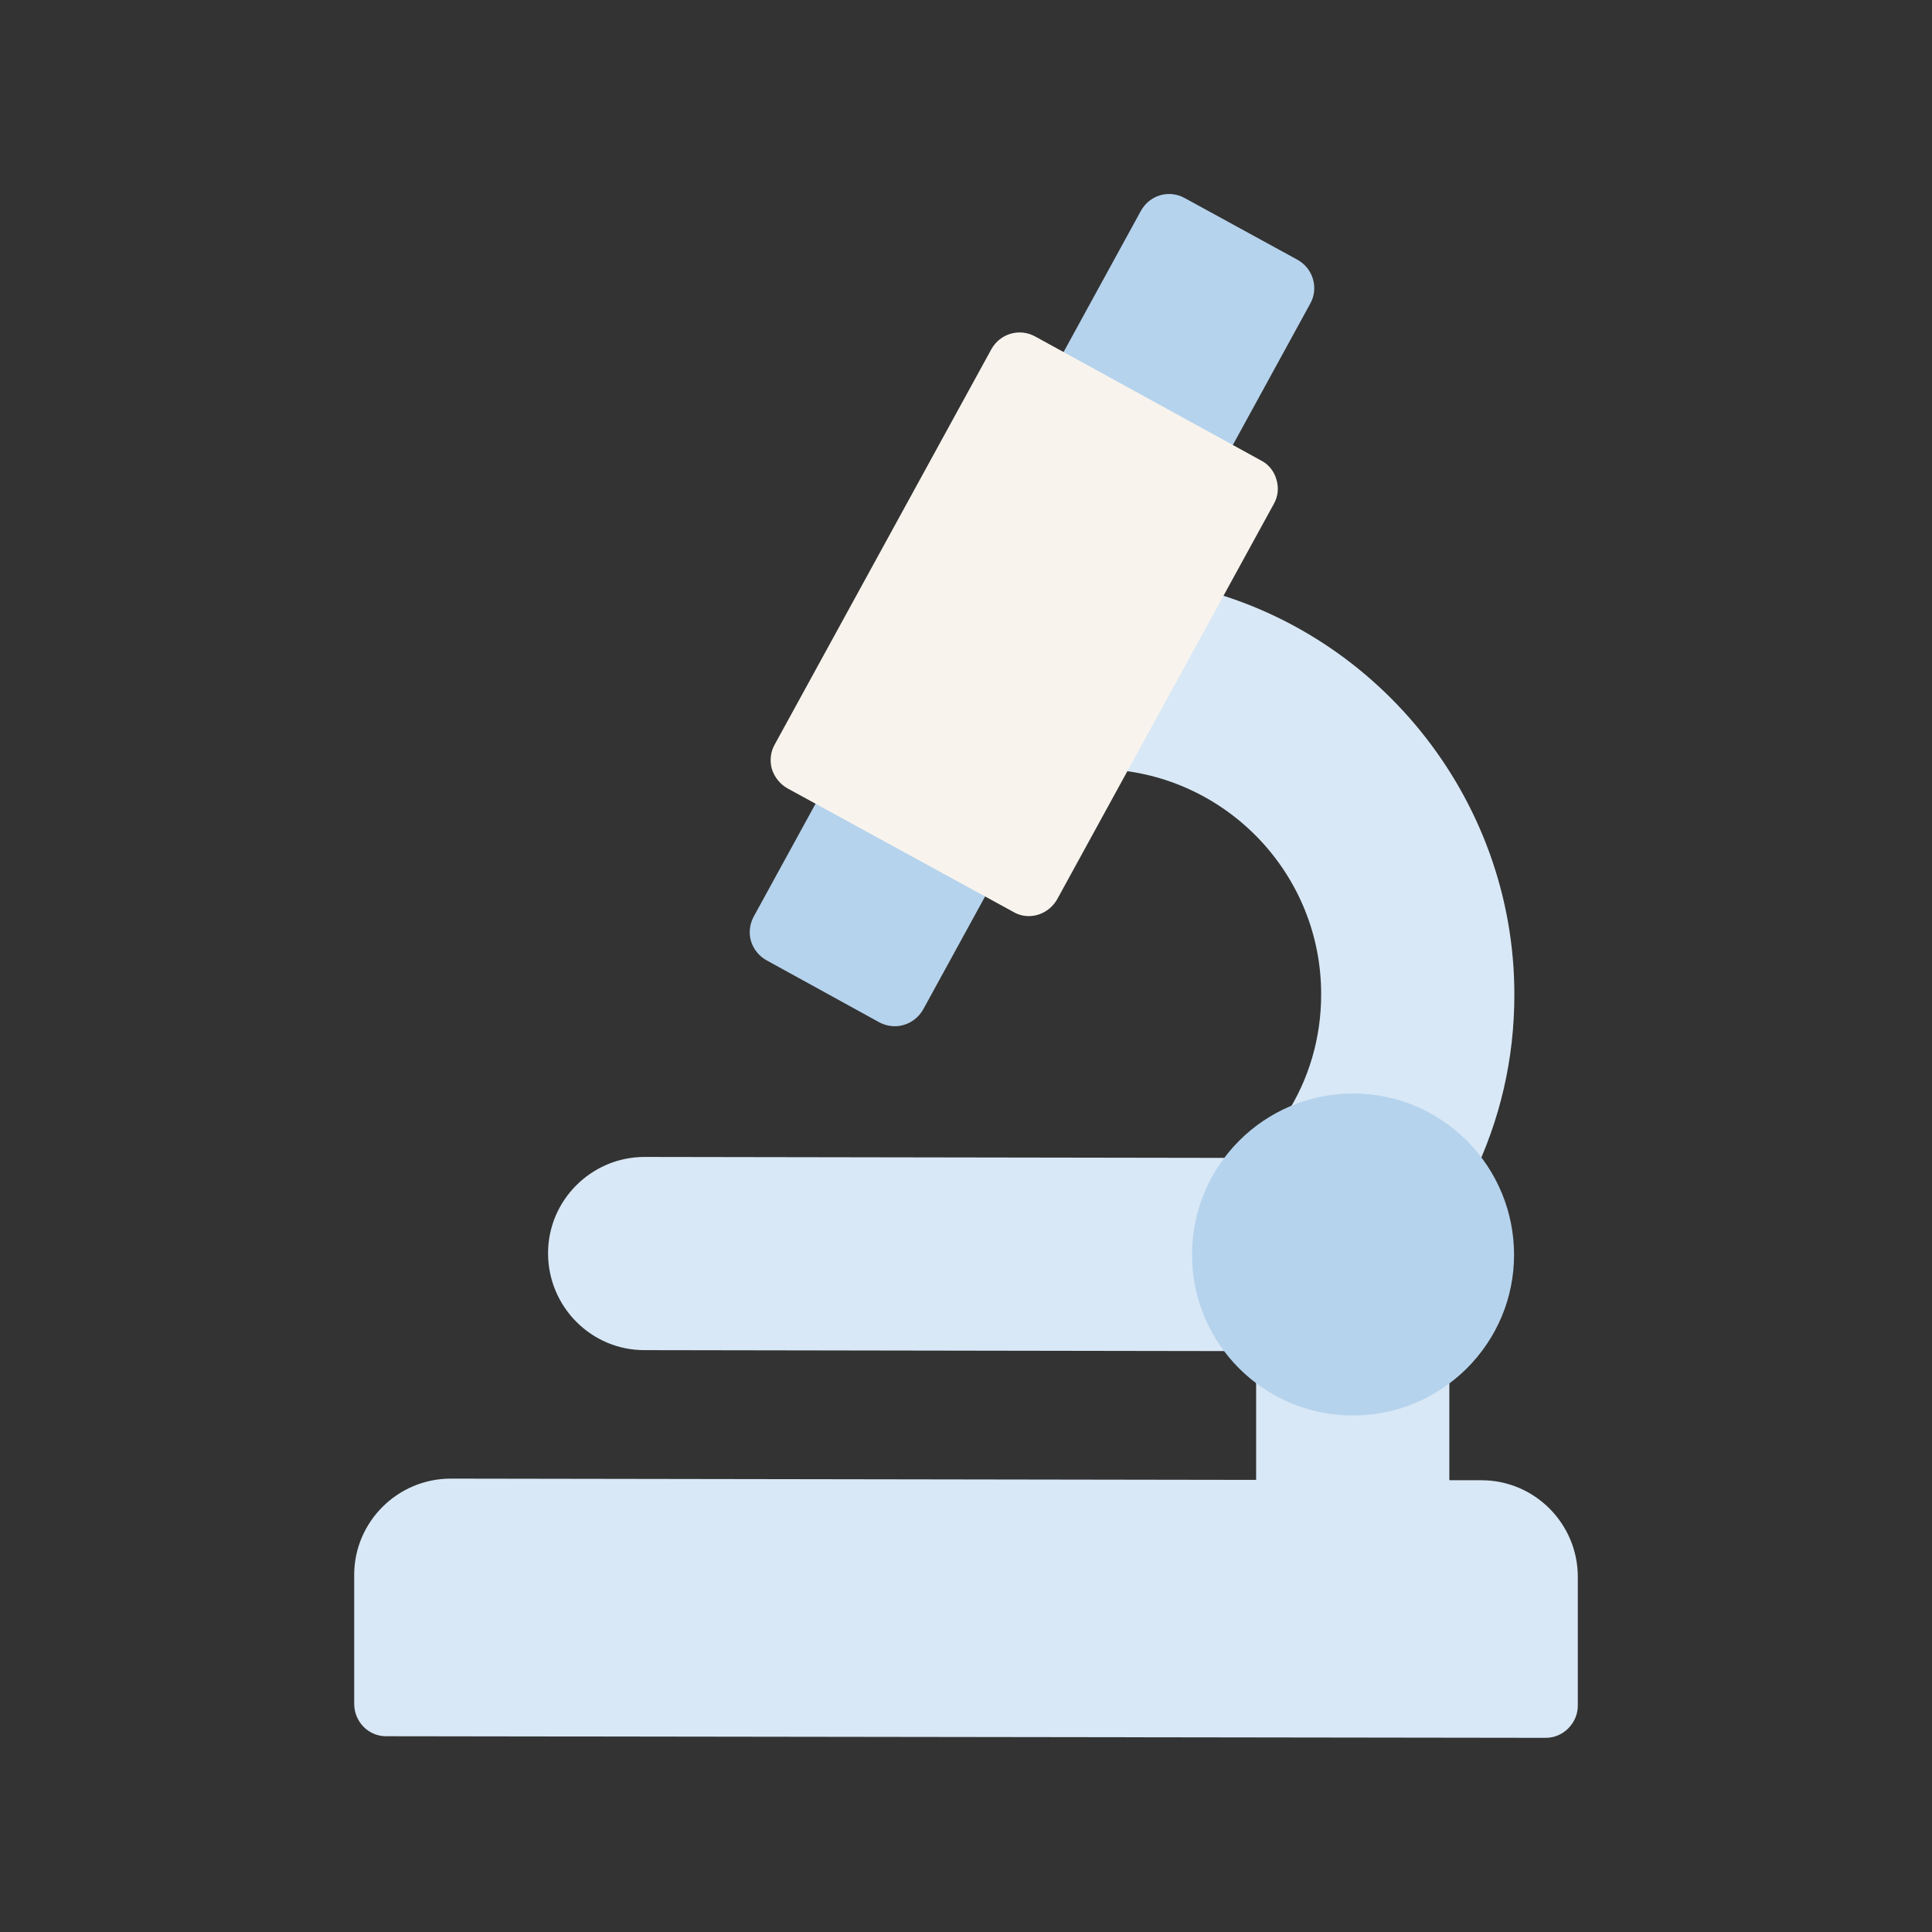
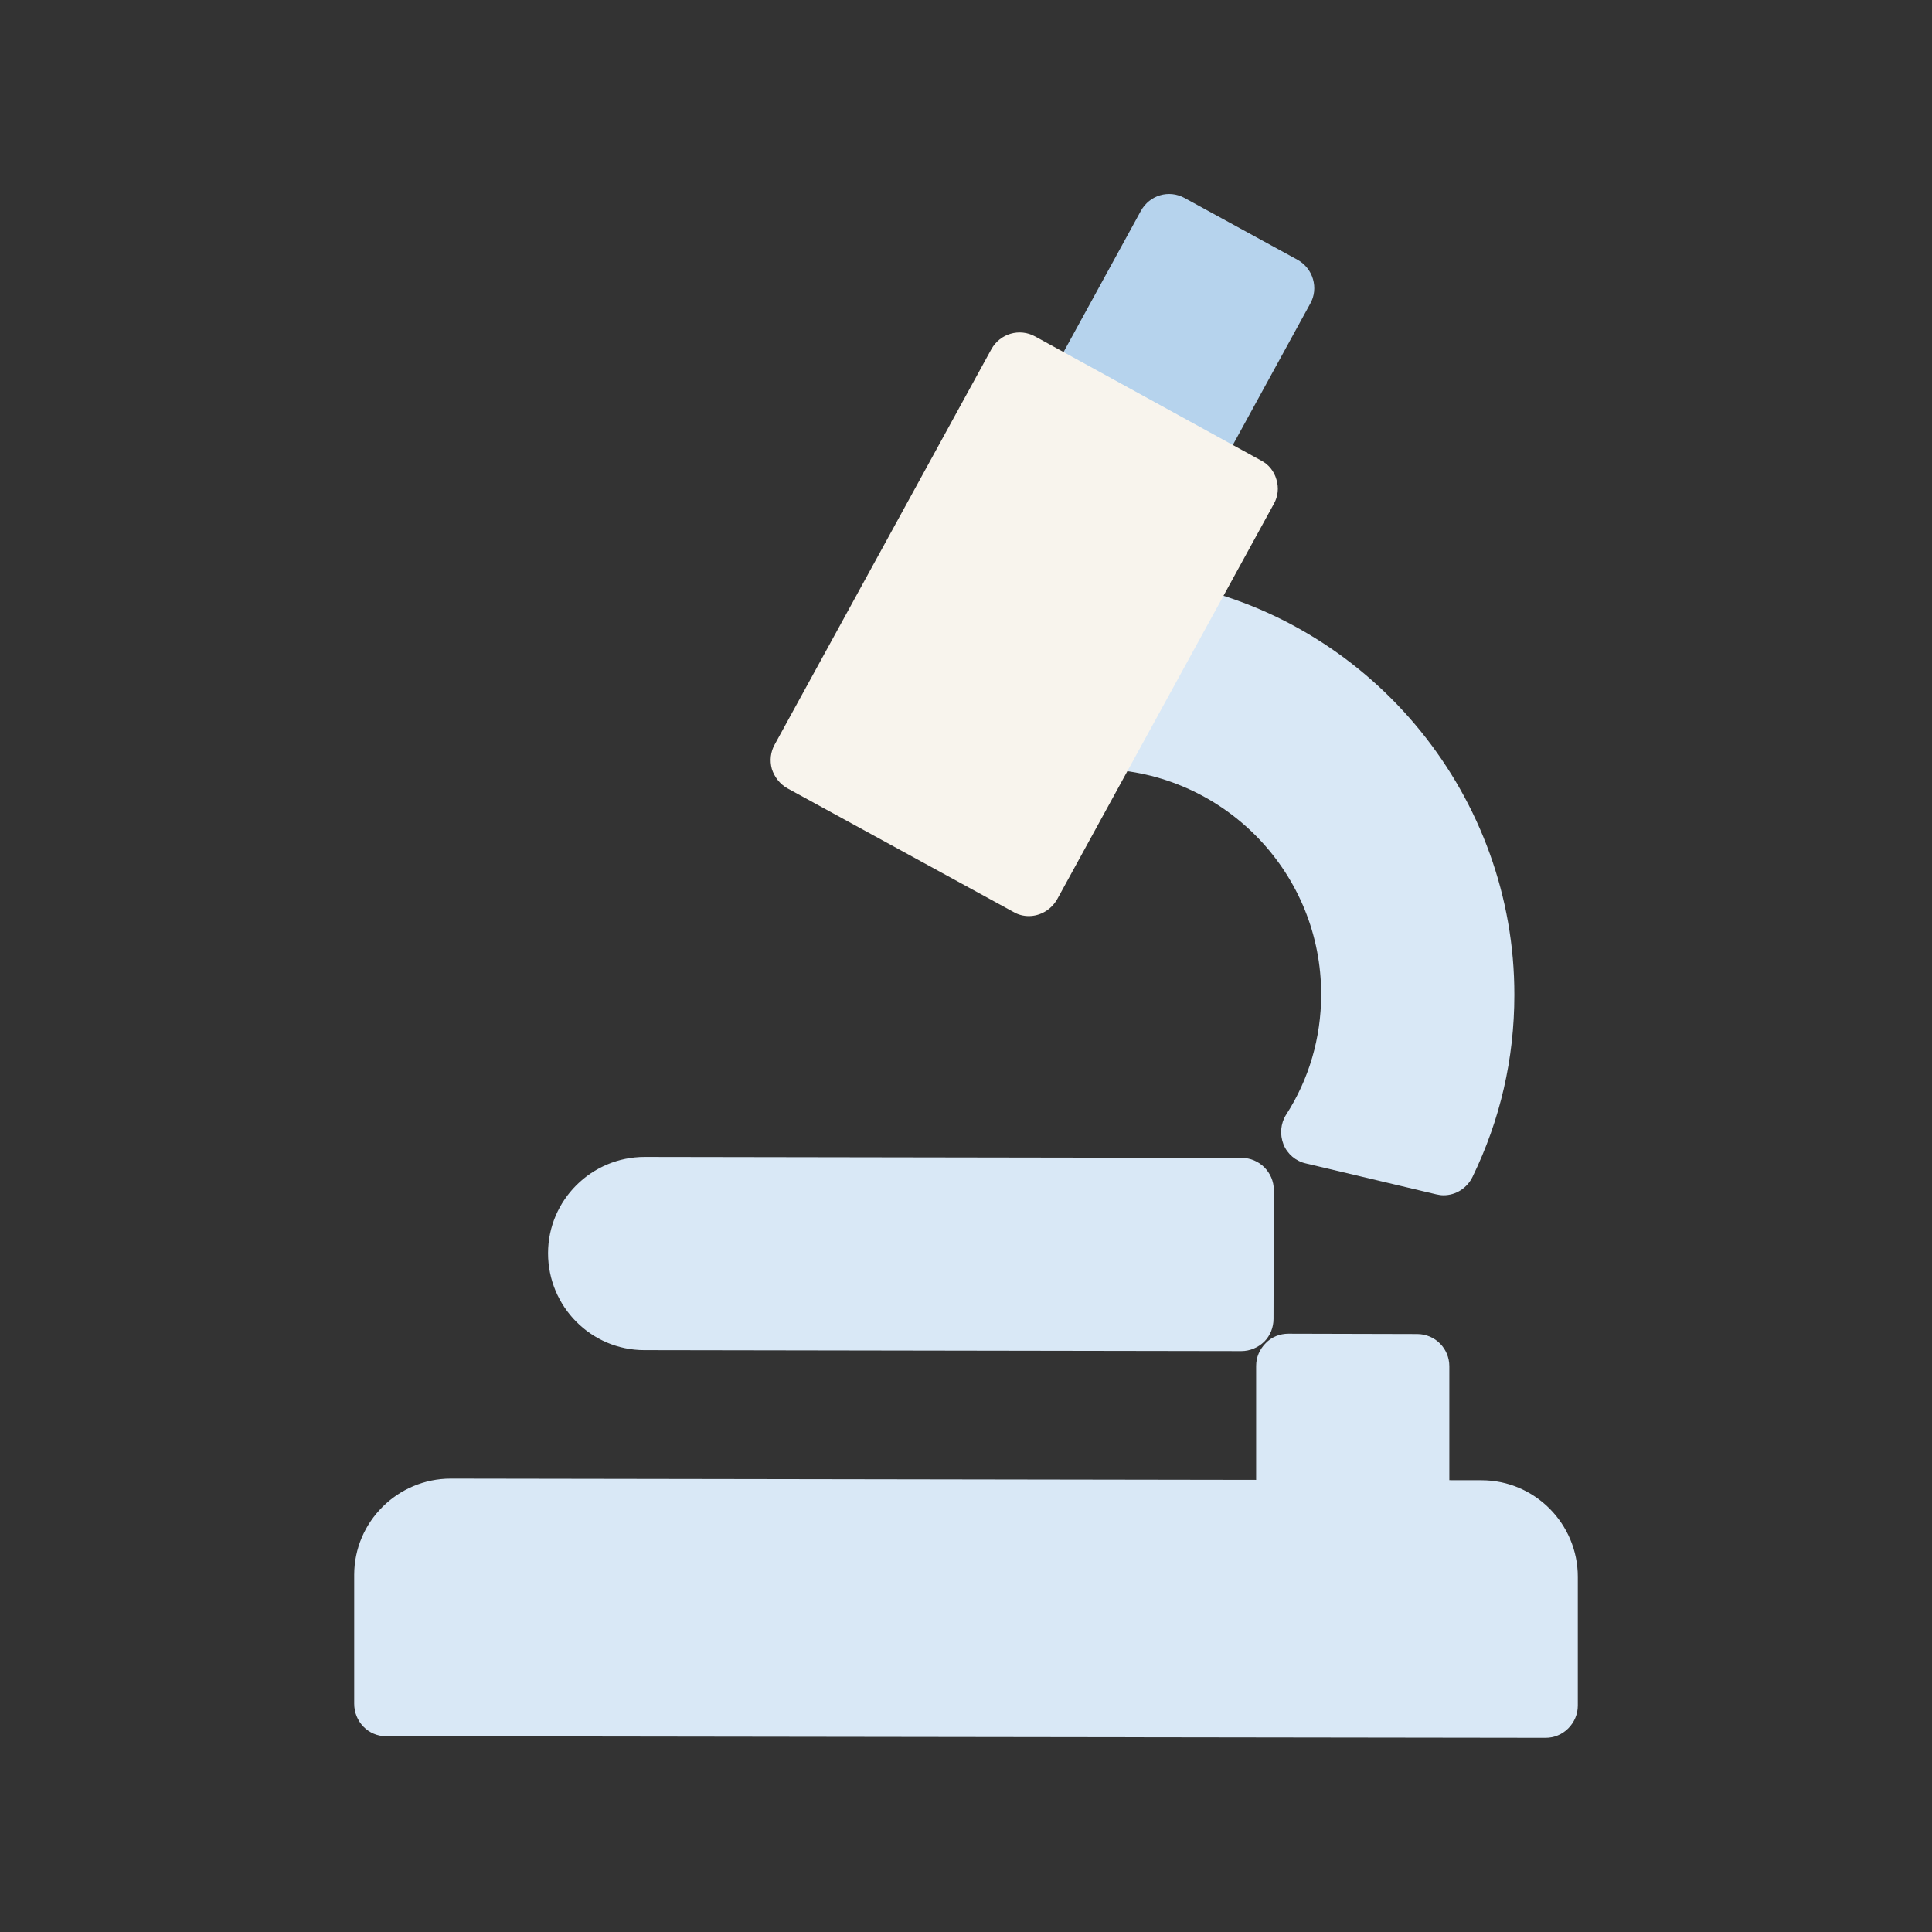
<svg xmlns="http://www.w3.org/2000/svg" width="64" height="64" viewBox="0 0 64 64" fill="none">
  <rect x="0" y="0" width="64" height="64" fill="#333333" stroke="none" />
-   <path d="M33.237 27.957C33.312 28.224 33.28 28.512 33.141 28.768L30.581 33.44C30.379 33.792 30.016 33.995 29.643 33.995C29.472 33.995 29.291 33.952 29.131 33.867L25.387 31.808C25.141 31.669 24.96 31.445 24.875 31.168C24.8 30.901 24.832 30.613 24.971 30.357L27.531 25.685C27.819 25.173 28.459 24.981 28.981 25.259L32.725 27.317C32.971 27.456 33.152 27.68 33.237 27.957Z" fill="#B6D3ED" />
  <path d="M43.403 10.059L40.331 15.669C40.128 16.021 39.765 16.224 39.392 16.224C39.221 16.224 39.04 16.181 38.88 16.096L35.136 14.037C34.624 13.76 34.432 13.109 34.72 12.597L37.792 6.987C38.08 6.464 38.72 6.272 39.243 6.56L42.987 8.608C43.499 8.896 43.691 9.547 43.403 10.059Z" fill="#B6D3ED" />
  <path d="M48.011 45.259V50.101C48.011 50.379 47.893 50.656 47.691 50.848C47.488 51.051 47.221 51.168 46.944 51.168C46.933 51.168 46.933 51.168 46.933 51.168L42.667 51.157C42.08 51.157 41.6 50.677 41.611 50.091V45.248C41.611 44.96 41.728 44.693 41.931 44.491C42.123 44.288 42.4 44.181 42.677 44.181L46.944 44.192C47.541 44.192 48.011 44.672 48.011 45.259Z" fill="#D9E8F6" />
  <path d="M42.197 39.424L42.187 43.691C42.187 43.968 42.08 44.245 41.877 44.448C41.675 44.64 41.408 44.757 41.12 44.757L21.344 44.725C19.584 44.725 18.155 43.285 18.155 41.515C18.155 39.755 19.595 38.325 21.355 38.325L41.131 38.357C41.717 38.357 42.197 38.837 42.197 39.424Z" fill="#D9E8F6" />
  <path d="M50.165 32.96C50.165 35.072 49.696 37.099 48.779 38.987C48.597 39.36 48.224 39.595 47.819 39.595C47.744 39.595 47.659 39.584 47.573 39.563L43.253 38.539C42.923 38.464 42.645 38.229 42.517 37.909C42.389 37.579 42.421 37.216 42.603 36.928C43.36 35.755 43.765 34.379 43.765 32.949C43.776 28.981 40.661 25.696 36.693 25.483C36.331 25.461 35.989 25.259 35.808 24.939C35.637 24.619 35.627 24.224 35.808 23.904L38.005 19.893C38.229 19.488 38.709 19.264 39.157 19.371C45.547 20.715 50.176 26.432 50.165 32.96Z" fill="#D9E8F6" />
  <path d="M52.267 52.235V56.501C52.267 56.789 52.149 57.056 51.947 57.259C51.744 57.461 51.477 57.568 51.2 57.568C51.2 57.568 51.2 57.568 51.189 57.568L12.789 57.515C12.203 57.515 11.733 57.035 11.733 56.437V52.171C11.733 50.411 13.173 48.981 14.933 48.981H14.944L49.077 49.035C50.837 49.035 52.267 50.475 52.267 52.235Z" fill="#D9E8F6" />
-   <path d="M50.155 41.568C50.155 42.997 49.589 44.331 48.587 45.333C47.573 46.336 46.24 46.891 44.821 46.891H44.811C41.867 46.891 39.477 44.491 39.488 41.557C39.488 38.613 41.877 36.224 44.821 36.224H44.832C46.251 36.224 47.595 36.789 48.597 37.792C49.6 38.805 50.155 40.149 50.155 41.568Z" fill="#B6D3ED" />
  <path d="M42.197 16.693L35.019 29.792C34.816 30.144 34.453 30.347 34.08 30.347C33.909 30.347 33.728 30.304 33.568 30.208L26.08 26.112C25.835 25.973 25.653 25.739 25.568 25.472C25.493 25.195 25.525 24.907 25.664 24.661L32.843 11.563C33.131 11.051 33.771 10.859 34.293 11.147L41.771 15.253C42.027 15.381 42.208 15.616 42.283 15.883C42.368 16.16 42.336 16.448 42.197 16.693Z" fill="#F8F4ED" />
</svg>